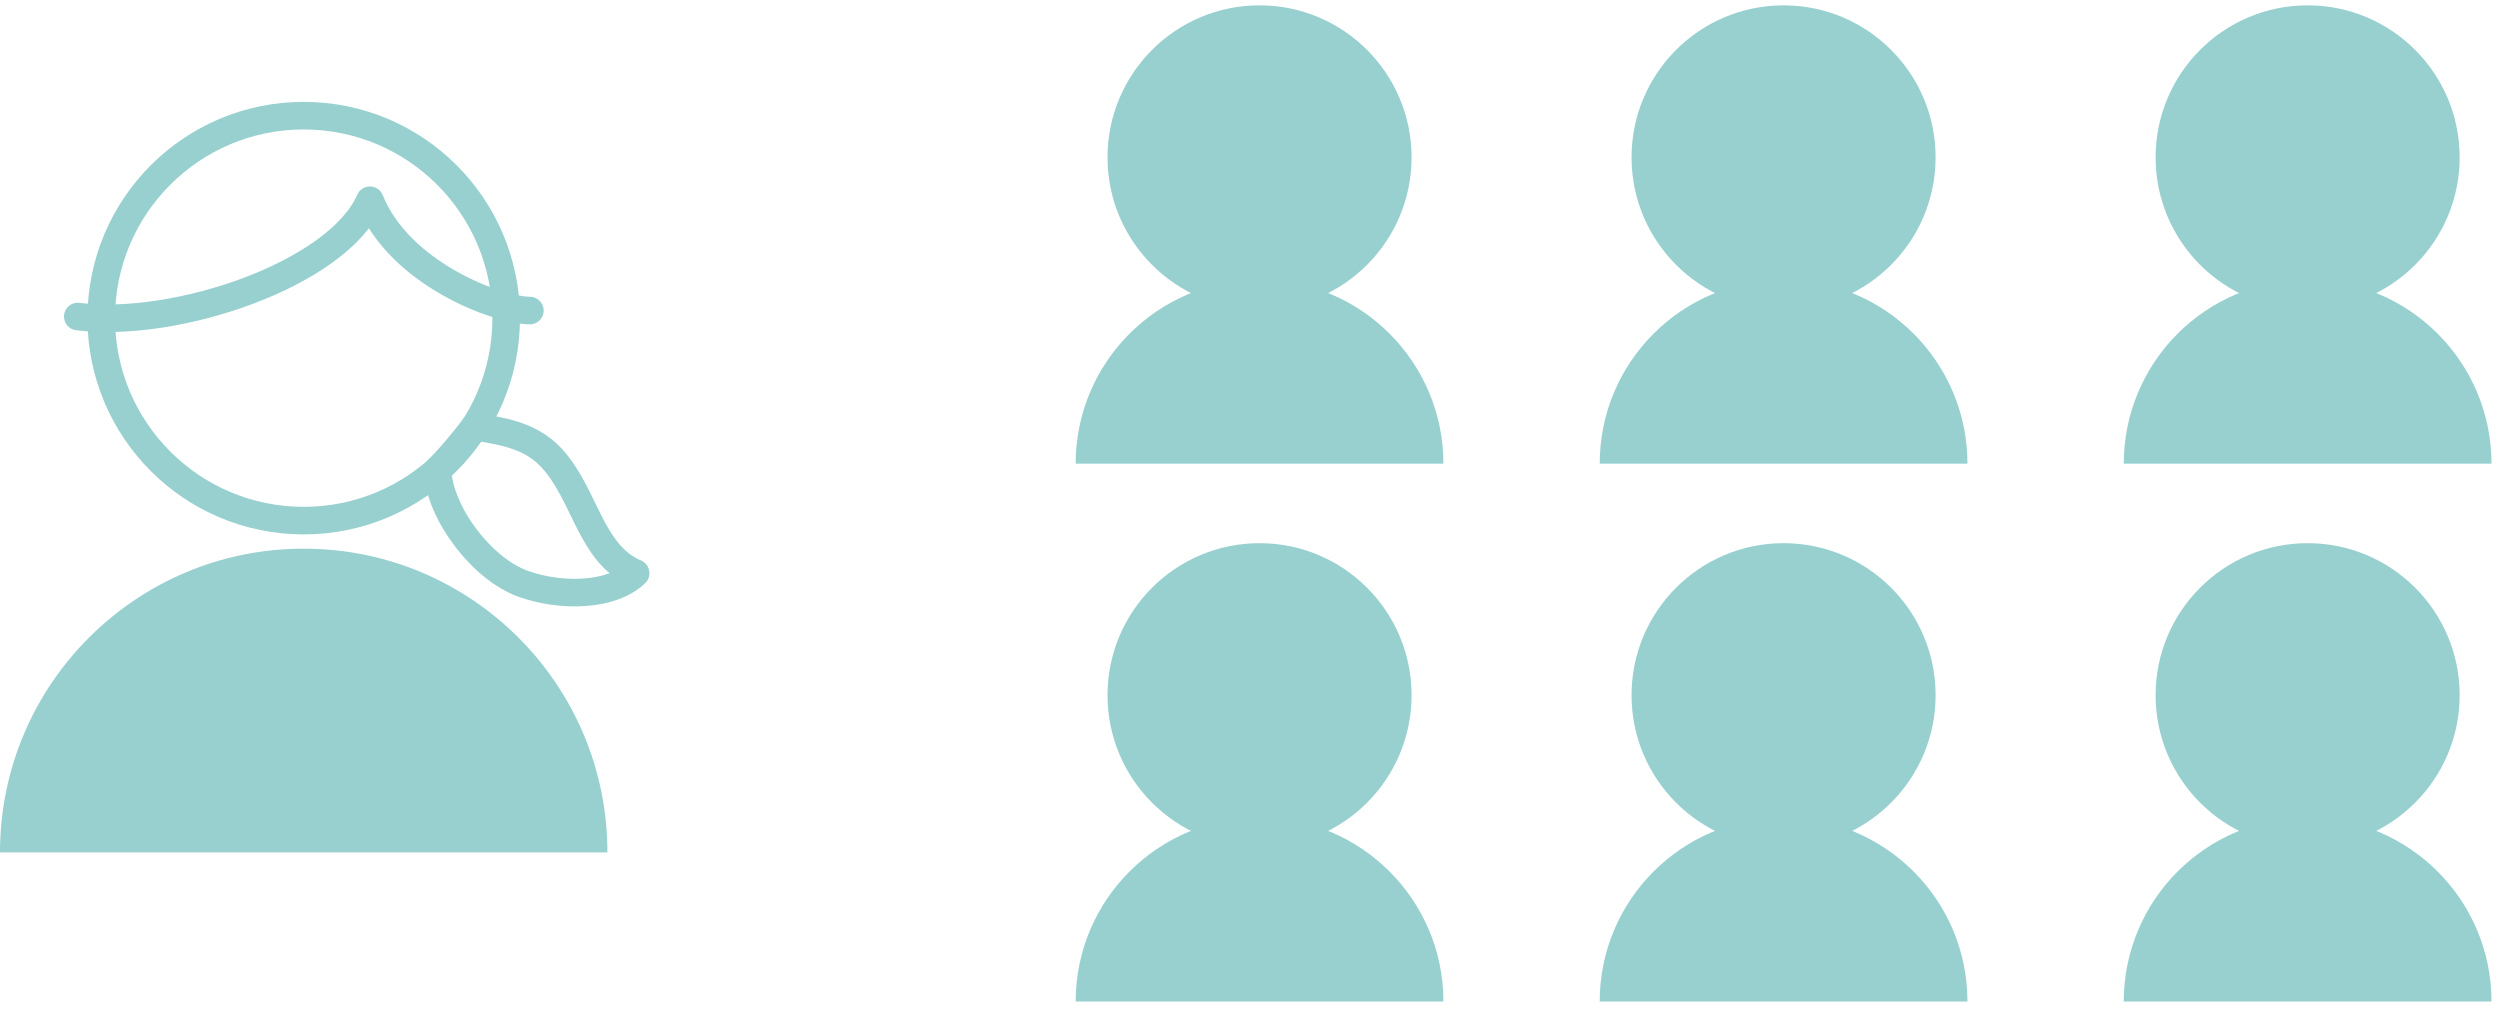
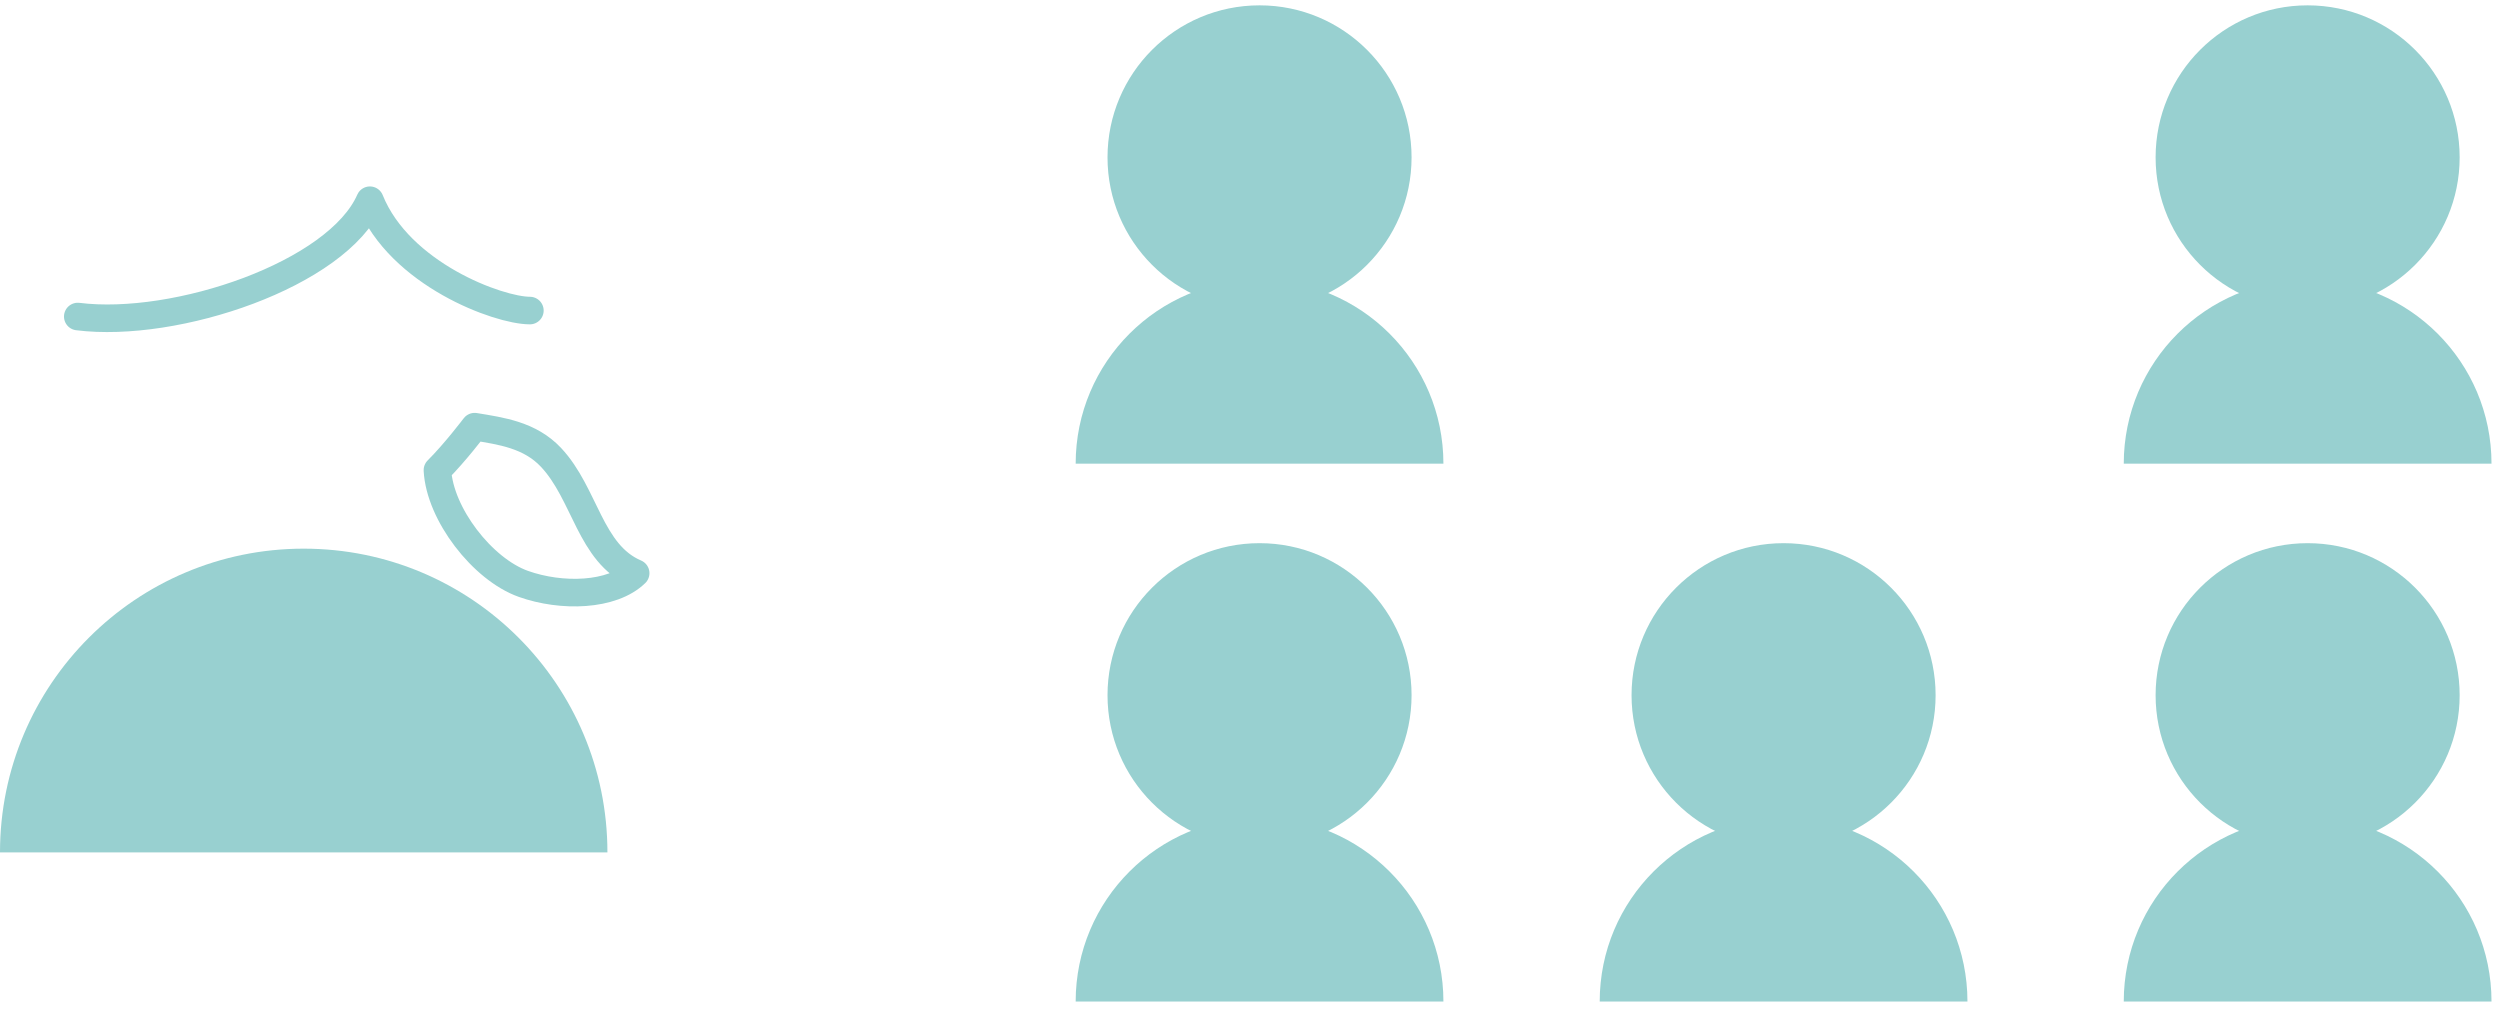
<svg xmlns="http://www.w3.org/2000/svg" width="153" height="62" viewBox="0 0 153 62" fill="none">
  <g clip-path="url(#clip0_202_9)">
    <path d="M77.084 18.935C82.222 18.935 86.388 14.77 86.388 9.631C86.388 4.493 82.222 0.327 77.084 0.327C71.945 0.327 67.78 4.493 67.78 9.631C67.78 14.77 71.945 18.935 77.084 18.935Z" fill="#98D0D0" />
    <path d="M65.831 28.378C65.831 22.163 70.869 17.125 77.084 17.125C83.299 17.125 88.337 22.163 88.337 28.378H65.831Z" fill="#98D0D0" />
  </g>
  <g clip-path="url(#clip1_202_9)">
    <path d="M109.155 18.935C114.294 18.935 118.459 14.77 118.459 9.631C118.459 4.493 114.294 0.327 109.155 0.327C104.017 0.327 99.851 4.493 99.851 9.631C99.851 14.77 104.017 18.935 109.155 18.935Z" fill="#98D0D0" />
    <path d="M97.902 28.378C97.902 22.163 102.94 17.125 109.155 17.125C115.37 17.125 120.408 22.163 120.408 28.378H97.902Z" fill="#98D0D0" />
  </g>
  <g clip-path="url(#clip2_202_9)">
    <path d="M141.227 18.935C146.365 18.935 150.531 14.77 150.531 9.631C150.531 4.493 146.365 0.327 141.227 0.327C136.088 0.327 131.923 4.493 131.923 9.631C131.923 14.77 136.088 18.935 141.227 18.935Z" fill="#98D0D0" />
    <path d="M129.974 28.378C129.974 22.163 135.012 17.125 141.227 17.125C147.442 17.125 152.48 22.163 152.48 28.378H129.974Z" fill="#98D0D0" />
  </g>
  <g clip-path="url(#clip3_202_9)">
    <path d="M77.084 51.851C82.222 51.851 86.388 47.685 86.388 42.547C86.388 37.408 82.222 33.242 77.084 33.242C71.945 33.242 67.78 37.408 67.78 42.547C67.78 47.685 71.945 51.851 77.084 51.851Z" fill="#98D0D0" />
    <path d="M65.831 61.293C65.831 55.078 70.869 50.041 77.084 50.041C83.299 50.041 88.337 55.078 88.337 61.293H65.831Z" fill="#98D0D0" />
  </g>
  <g clip-path="url(#clip4_202_9)">
    <path d="M109.155 51.851C114.294 51.851 118.459 47.685 118.459 42.547C118.459 37.408 114.294 33.242 109.155 33.242C104.017 33.242 99.851 37.408 99.851 42.547C99.851 47.685 104.017 51.851 109.155 51.851Z" fill="#98D0D0" />
    <path d="M97.902 61.293C97.902 55.078 102.94 50.041 109.155 50.041C115.37 50.041 120.408 55.078 120.408 61.293H97.902Z" fill="#98D0D0" />
  </g>
  <g clip-path="url(#clip5_202_9)">
    <path d="M141.227 51.851C146.365 51.851 150.531 47.685 150.531 42.547C150.531 37.408 146.365 33.242 141.227 33.242C136.088 33.242 131.923 37.408 131.923 42.547C131.923 47.685 136.088 51.851 141.227 51.851Z" fill="#98D0D0" />
    <path d="M129.974 61.293C129.974 55.078 135.012 50.041 141.227 50.041C147.442 50.041 152.48 55.078 152.48 61.293H129.974Z" fill="#98D0D0" />
  </g>
  <g clip-path="url(#clip6_202_9)">
-     <path d="M18.587 31.862C25.431 31.862 30.979 26.314 30.979 19.471C30.979 12.627 25.431 7.079 18.587 7.079C11.743 7.079 6.196 12.627 6.196 19.471C6.196 26.314 11.743 31.862 18.587 31.862Z" stroke="#98D0D0" stroke-width="1.688" />
    <path d="M0 52.165C0 41.899 8.322 33.578 18.587 33.578C28.852 33.578 37.174 41.899 37.174 52.165H0Z" fill="#98D0D0" />
    <path d="M4.76 19.372C10.758 20.126 20.652 16.79 22.638 12.254C24.465 16.79 30.522 19.006 32.428 19.006" stroke="#98D0D0" stroke-width="1.688" stroke-linecap="round" stroke-linejoin="round" />
    <path d="M29.049 26.112C30.681 26.381 32.428 26.619 33.719 27.989C35.825 30.226 36.102 33.887 38.902 35.079C37.464 36.479 34.374 36.57 32.026 35.732C29.523 34.838 26.912 31.463 26.771 28.773C27.835 27.718 29.049 26.112 29.049 26.112Z" stroke="#98D0D0" stroke-width="1.688" stroke-linecap="round" stroke-linejoin="round" />
  </g>
  <defs>
    <clipPath id="clip0_202_9">
      <rect width="22.506" height="28.051" fill="white" transform="translate(65.831 0.327)" />
    </clipPath>
    <clipPath id="clip1_202_9">
-       <rect width="22.506" height="28.051" fill="white" transform="translate(97.902 0.327)" />
-     </clipPath>
+       </clipPath>
    <clipPath id="clip2_202_9">
      <rect width="22.506" height="28.051" fill="white" transform="translate(129.974 0.327)" />
    </clipPath>
    <clipPath id="clip3_202_9">
      <rect width="22.506" height="28.051" fill="white" transform="translate(65.831 33.242)" />
    </clipPath>
    <clipPath id="clip4_202_9">
      <rect width="22.506" height="28.051" fill="white" transform="translate(97.902 33.242)" />
    </clipPath>
    <clipPath id="clip5_202_9">
      <rect width="22.506" height="28.051" fill="white" transform="translate(129.974 33.242)" />
    </clipPath>
    <clipPath id="clip6_202_9">
      <rect width="39.747" height="45.93" fill="white" transform="translate(0 6.235)" />
    </clipPath>
  </defs>
</svg>